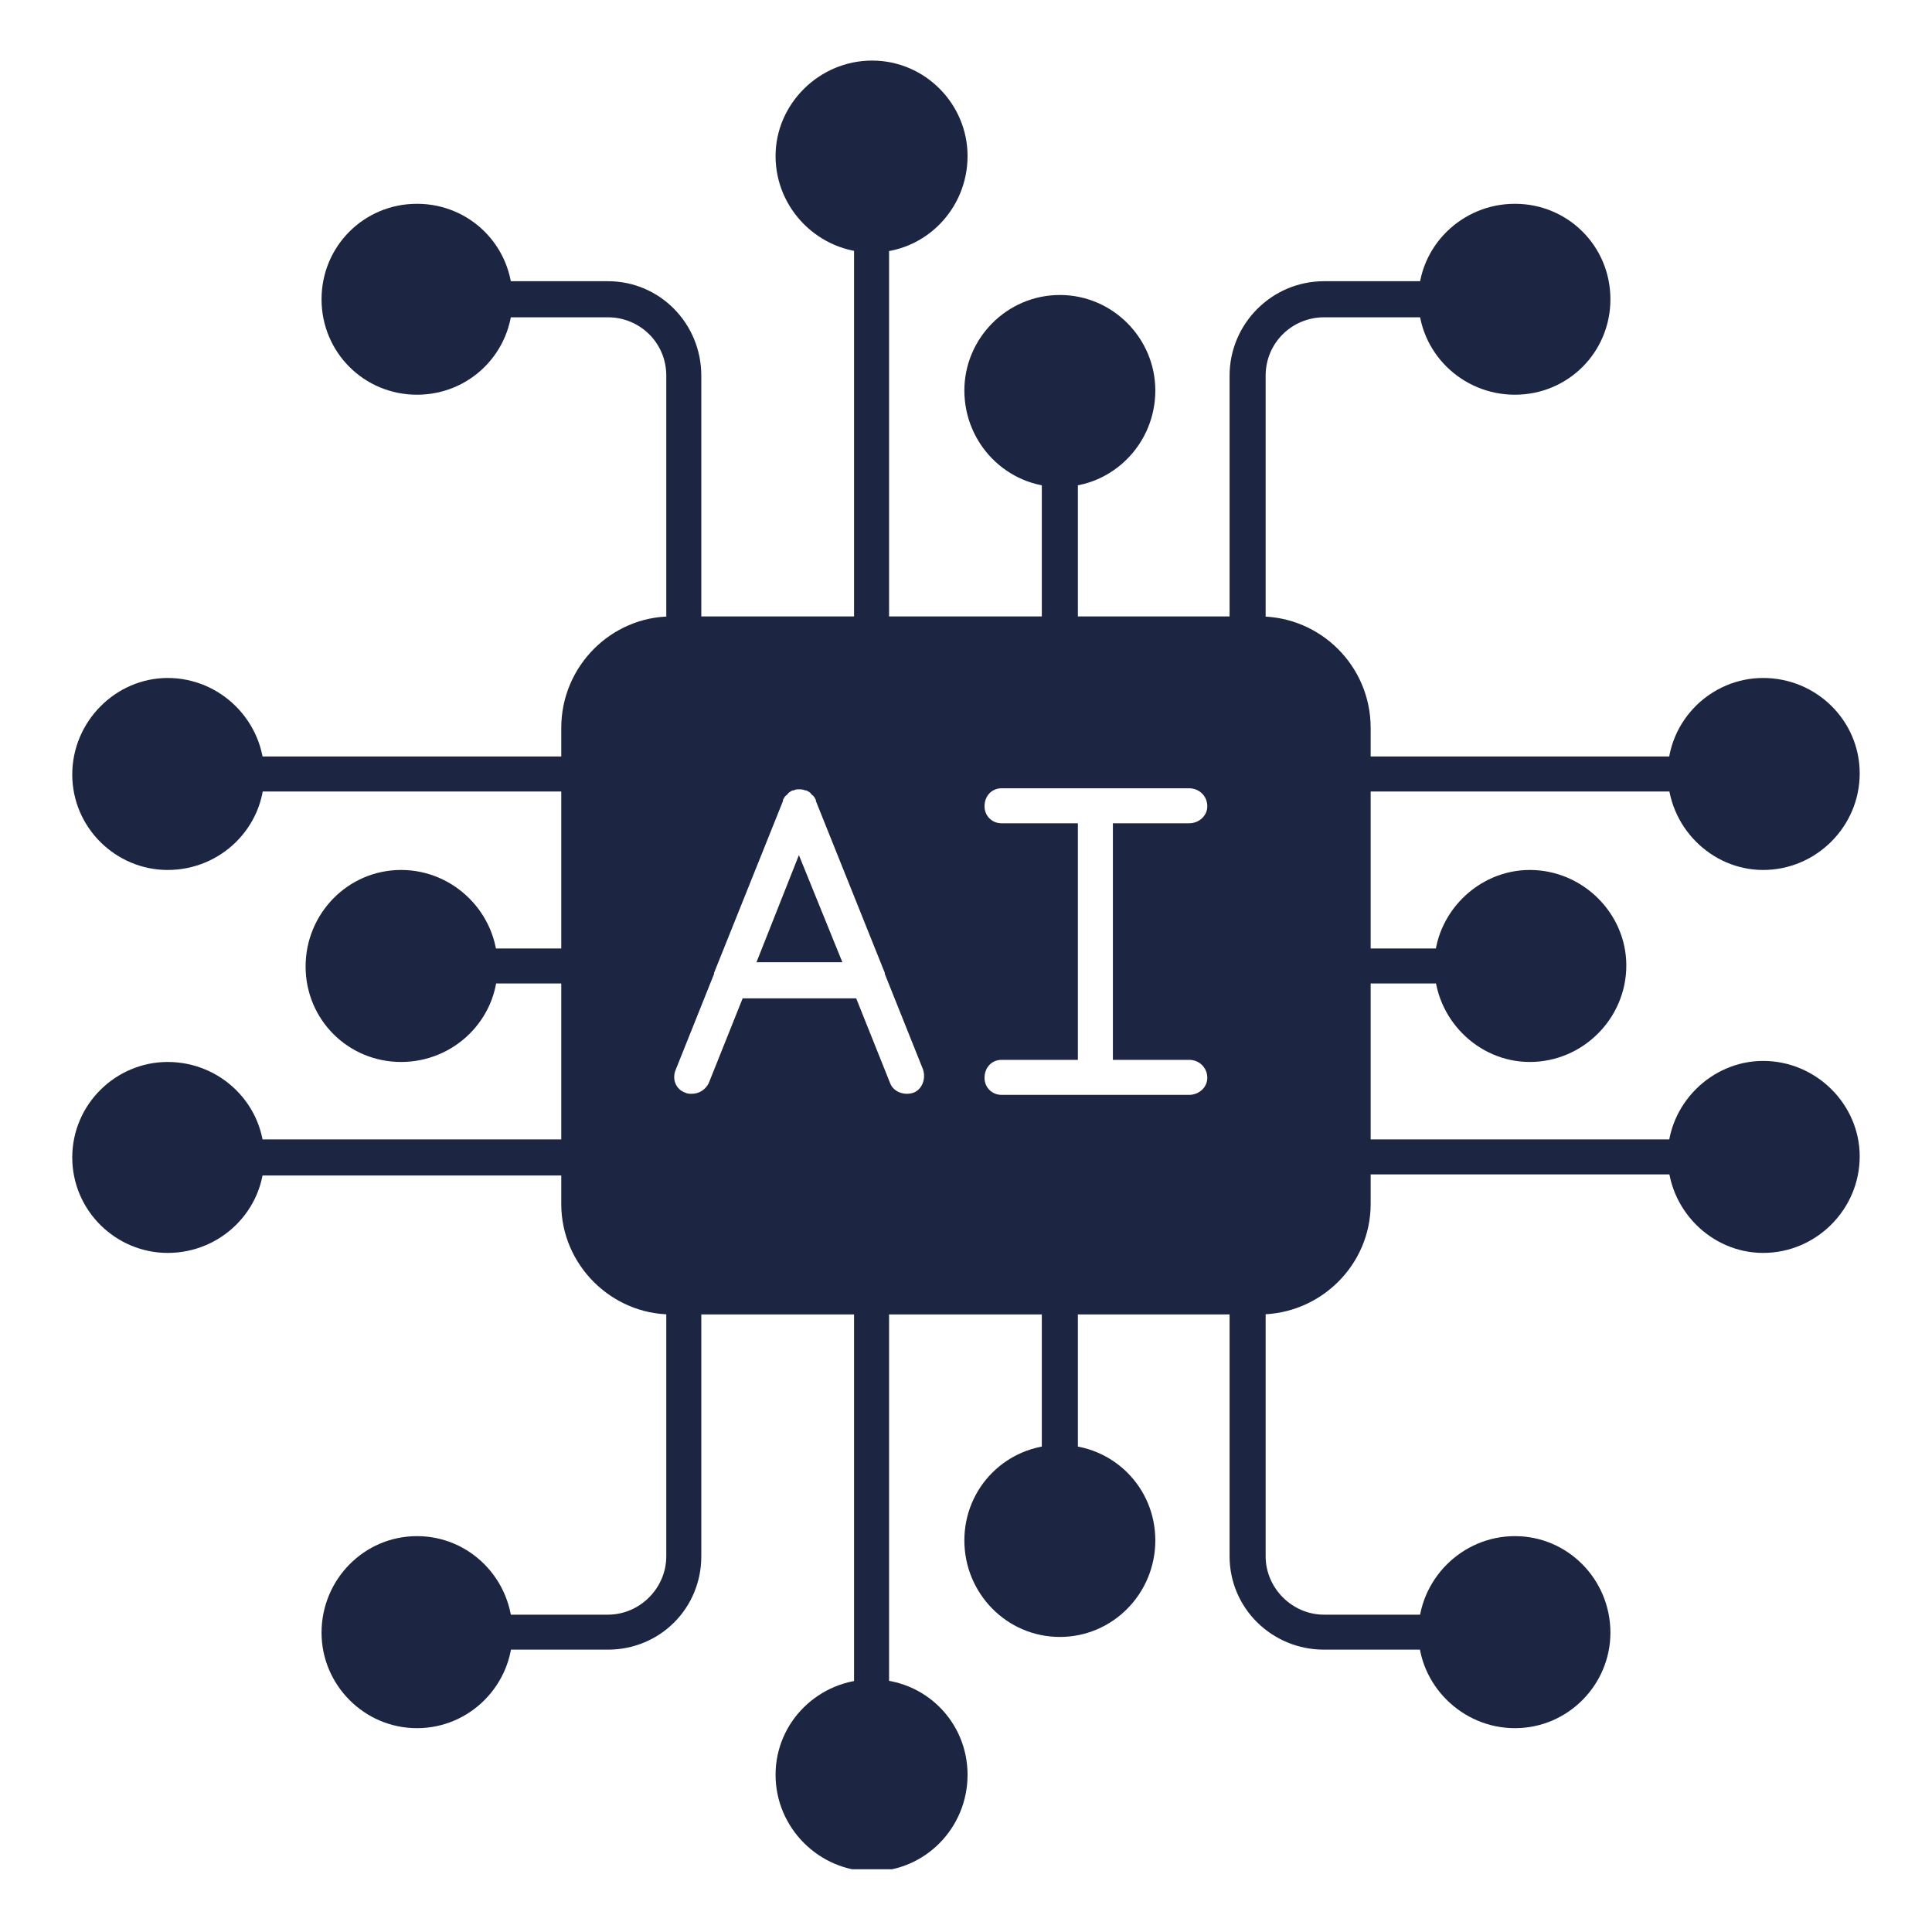
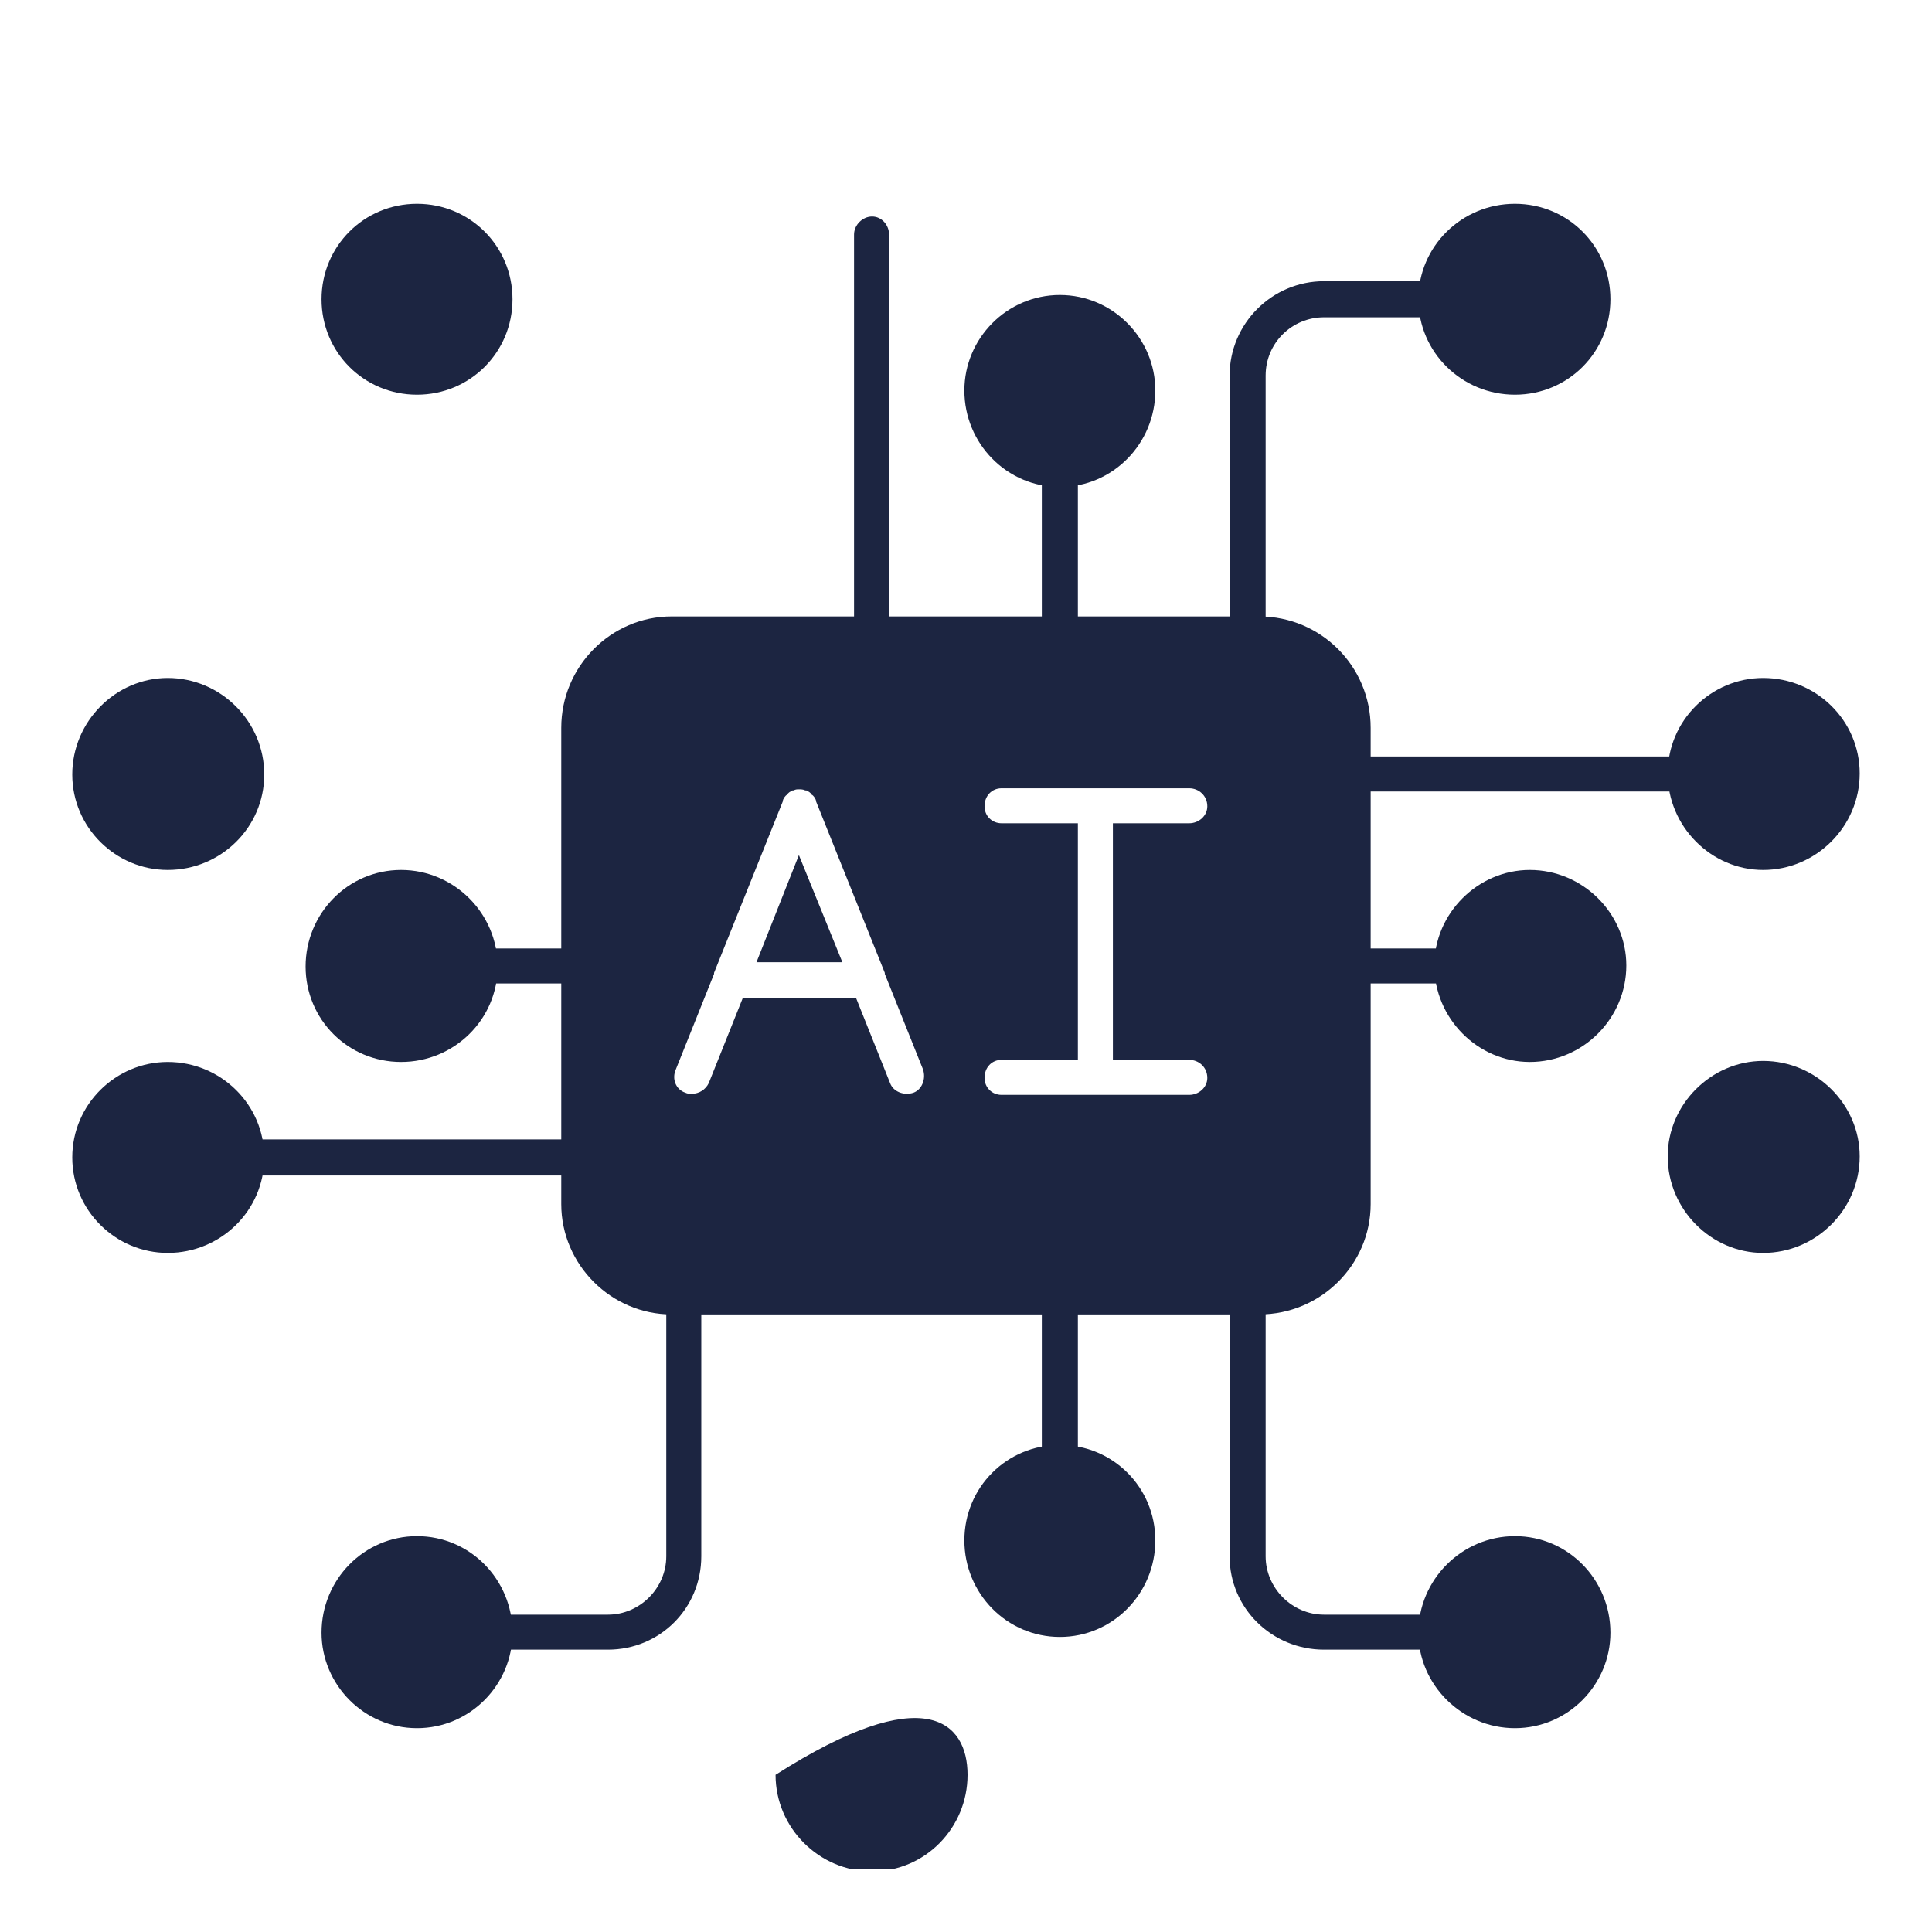
<svg xmlns="http://www.w3.org/2000/svg" width="300" zoomAndPan="magnify" viewBox="0 0 224.88 225" height="300" preserveAspectRatio="xMidYMid meet" version="1.0">
  <defs>
    <clipPath id="81990b1a55">
      <path d="M 90 7.055 L 113 7.055 L 113 30 L 90 30 Z M 90 7.055 " clip-rule="nonzero" />
    </clipPath>
    <clipPath id="70930c80d4">
      <path d="M 194 78 L 216.703 78 L 216.703 102 L 194 102 Z M 194 78 " clip-rule="nonzero" />
    </clipPath>
    <clipPath id="b1658bb770">
      <path d="M 194 123 L 216.703 123 L 216.703 146 L 194 146 Z M 194 123 " clip-rule="nonzero" />
    </clipPath>
    <clipPath id="2d65603e67">
      <path d="M 90 195 L 113 195 L 113 217.691 L 90 217.691 Z M 90 195 " clip-rule="nonzero" />
    </clipPath>
    <clipPath id="d3c18caa10">
      <path d="M 8.312 78 L 31 78 L 31 102 L 8.312 102 Z M 8.312 78 " clip-rule="nonzero" />
    </clipPath>
    <clipPath id="aa77fea7b5">
      <path d="M 8.312 123 L 31 123 L 31 146 L 8.312 146 Z M 8.312 123 " clip-rule="nonzero" />
    </clipPath>
  </defs>
  <path fill="#1c2541" d="M 146.598 153.078 L 78.156 153.078 C 71.113 153.078 65.305 147.273 65.305 140.23 L 65.305 84.762 C 65.305 77.598 71.113 71.789 78.156 71.789 L 146.598 71.789 C 153.762 71.789 159.566 77.598 159.566 84.762 L 159.566 140.23 C 159.566 147.273 153.762 153.078 146.598 153.078 Z M 80.5 127.383 C 80.254 127.383 80.008 127.383 79.762 127.258 C 78.648 126.891 78.156 125.652 78.648 124.543 L 83.098 113.422 L 83.098 113.301 L 91.125 93.285 C 91.125 93.285 91.125 93.164 91.125 93.164 C 91.25 92.914 91.375 92.668 91.621 92.543 C 91.742 92.297 91.992 92.176 92.238 92.051 C 92.238 92.051 92.238 92.051 92.363 92.051 C 92.609 91.926 92.73 91.926 92.98 91.926 C 93.227 91.926 93.473 91.926 93.719 92.051 C 93.719 92.051 93.844 92.051 93.844 92.051 C 94.09 92.176 94.34 92.297 94.461 92.543 C 94.707 92.668 94.832 92.914 94.957 93.164 C 94.957 93.164 94.957 93.285 94.957 93.285 L 102.984 113.301 L 102.984 113.422 L 107.434 124.543 C 107.805 125.652 107.309 126.891 106.32 127.258 C 105.211 127.629 103.973 127.137 103.605 126.148 L 99.652 116.266 L 86.43 116.266 L 82.477 126.148 C 82.109 126.891 81.367 127.383 80.5 127.383 Z M 127.57 127.508 L 116.574 127.508 C 115.465 127.508 114.598 126.641 114.598 125.531 C 114.598 124.293 115.465 123.43 116.574 123.43 L 125.469 123.43 L 125.469 95.879 L 116.574 95.879 C 115.465 95.879 114.598 95.016 114.598 93.902 C 114.598 92.668 115.465 91.805 116.574 91.805 L 138.441 91.805 C 139.555 91.805 140.543 92.668 140.543 93.902 C 140.543 95.016 139.555 95.879 138.441 95.879 L 129.547 95.879 L 129.547 123.43 L 138.441 123.43 C 139.555 123.43 140.543 124.293 140.543 125.531 C 140.543 126.641 139.555 127.508 138.441 127.508 Z M 98.043 112.062 L 92.98 99.586 L 88.039 112.062 Z M 98.043 112.062 " fill-opacity="1" fill-rule="evenodd" />
  <path fill="#1c2541" d="M 101.504 75.988 C 100.391 75.988 99.402 75 99.402 73.891 L 99.402 27.316 C 99.402 26.203 100.391 25.215 101.504 25.215 C 102.617 25.215 103.48 26.203 103.48 27.316 L 103.48 73.891 C 103.48 75 102.617 75.988 101.504 75.988 Z M 101.504 75.988 " fill-opacity="1" fill-rule="evenodd" />
  <g clip-path="url(#81990b1a55)">
-     <path fill="#1c2541" d="M 101.504 29.414 C 95.328 29.414 90.262 24.352 90.262 18.172 C 90.262 12.121 95.328 7.055 101.504 7.055 C 107.68 7.055 112.621 12.121 112.621 18.172 C 112.621 24.352 107.68 29.414 101.504 29.414 Z M 101.504 29.414 " fill-opacity="1" fill-rule="evenodd" />
-   </g>
+     </g>
  <path fill="#1c2541" d="M 123.371 75.988 C 122.258 75.988 121.27 75 121.27 73.891 L 121.27 54.617 C 121.27 53.508 122.258 52.516 123.371 52.516 C 124.48 52.516 125.469 53.508 125.469 54.617 L 125.469 73.891 C 125.469 75 124.48 75.988 123.371 75.988 Z M 123.371 75.988 " fill-opacity="1" fill-rule="evenodd" />
  <path fill="#1c2541" d="M 123.371 56.719 C 117.191 56.719 112.25 51.652 112.25 45.477 C 112.25 39.422 117.191 34.355 123.371 34.355 C 129.547 34.355 134.488 39.422 134.488 45.477 C 134.488 51.652 129.547 56.719 123.371 56.719 Z M 123.371 56.719 " fill-opacity="1" fill-rule="evenodd" />
  <path fill="#1c2541" d="M 145.238 75.988 C 144.125 75.988 143.137 75 143.137 73.891 L 143.137 43.746 C 143.137 37.691 148.078 32.75 154.133 32.75 L 167.227 32.75 C 168.34 32.75 169.328 33.738 169.328 34.852 C 169.328 35.965 168.34 36.953 167.227 36.953 L 154.133 36.953 C 150.426 36.953 147.336 39.918 147.336 43.746 L 147.336 73.891 C 147.336 75 146.348 75.988 145.238 75.988 Z M 145.238 75.988 " fill-opacity="1" fill-rule="evenodd" />
  <path fill="#1c2541" d="M 176.367 45.969 C 170.191 45.969 165.125 41.027 165.125 34.852 C 165.125 28.676 170.191 23.734 176.367 23.734 C 182.547 23.734 187.488 28.676 187.488 34.852 C 187.488 41.027 182.547 45.969 176.367 45.969 Z M 176.367 45.969 " fill-opacity="1" fill-rule="evenodd" />
-   <path fill="#1c2541" d="M 79.637 75.988 C 78.402 75.988 77.535 75 77.535 73.891 L 77.535 43.746 C 77.535 39.918 74.449 36.953 70.742 36.953 L 57.648 36.953 C 56.41 36.953 55.547 35.965 55.547 34.852 C 55.547 33.738 56.41 32.75 57.648 32.75 L 70.742 32.75 C 76.797 32.75 81.613 37.691 81.613 43.746 L 81.613 73.891 C 81.613 75 80.75 75.988 79.637 75.988 Z M 79.637 75.988 " fill-opacity="1" fill-rule="evenodd" />
  <path fill="#1c2541" d="M 48.504 45.969 C 42.328 45.969 37.387 41.027 37.387 34.852 C 37.387 28.676 42.328 23.734 48.504 23.734 C 54.684 23.734 59.625 28.676 59.625 34.852 C 59.625 41.027 54.684 45.969 48.504 45.969 Z M 48.504 45.969 " fill-opacity="1" fill-rule="evenodd" />
  <path fill="#1c2541" d="M 196.258 92.176 L 157.469 92.176 C 156.355 92.176 155.367 91.188 155.367 90.074 C 155.367 88.961 156.355 88.098 157.469 88.098 L 196.258 88.098 C 197.371 88.098 198.234 88.961 198.234 90.074 C 198.234 91.188 197.371 92.176 196.258 92.176 Z M 196.258 92.176 " fill-opacity="1" fill-rule="evenodd" />
  <g clip-path="url(#70930c80d4)">
    <path fill="#1c2541" d="M 205.277 101.316 C 199.223 101.316 194.16 96.25 194.16 90.074 C 194.16 83.898 199.223 78.957 205.277 78.957 C 211.453 78.957 216.52 83.898 216.52 90.074 C 216.52 96.25 211.453 101.316 205.277 101.316 Z M 205.277 101.316 " fill-opacity="1" fill-rule="evenodd" />
  </g>
  <path fill="#1c2541" d="M 169.082 114.535 L 157.469 114.535 C 156.355 114.535 155.367 113.672 155.367 112.434 C 155.367 111.324 156.355 110.457 157.469 110.457 L 169.082 110.457 C 170.191 110.457 171.059 111.324 171.059 112.434 C 171.059 113.672 170.191 114.535 169.082 114.535 Z M 169.082 114.535 " fill-opacity="1" fill-rule="evenodd" />
  <path fill="#1c2541" d="M 178.098 123.676 C 172.047 123.676 166.98 118.613 166.98 112.434 C 166.98 106.383 172.047 101.316 178.098 101.316 C 184.277 101.316 189.34 106.383 189.34 112.434 C 189.34 118.613 184.277 123.676 178.098 123.676 Z M 178.098 123.676 " fill-opacity="1" fill-rule="evenodd" />
-   <path fill="#1c2541" d="M 196.258 136.773 L 157.469 136.773 C 156.355 136.773 155.367 135.906 155.367 134.672 C 155.367 133.559 156.355 132.695 157.469 132.695 L 196.258 132.695 C 197.371 132.695 198.234 133.559 198.234 134.672 C 198.234 135.906 197.371 136.773 196.258 136.773 Z M 196.258 136.773 " fill-opacity="1" fill-rule="evenodd" />
  <g clip-path="url(#b1658bb770)">
    <path fill="#1c2541" d="M 205.277 145.914 C 199.223 145.914 194.16 140.848 194.16 134.672 C 194.16 128.617 199.223 123.555 205.277 123.555 C 211.453 123.555 216.52 128.617 216.52 134.672 C 216.52 140.848 211.453 145.914 205.277 145.914 Z M 205.277 145.914 " fill-opacity="1" fill-rule="evenodd" />
  </g>
-   <path fill="#1c2541" d="M 101.504 199.652 C 100.391 199.652 99.402 198.789 99.402 197.676 L 99.402 151.102 C 99.402 149.867 100.391 149.004 101.504 149.004 C 102.617 149.004 103.48 149.867 103.48 151.102 L 103.48 197.676 C 103.48 198.789 102.617 199.652 101.504 199.652 Z M 101.504 199.652 " fill-opacity="1" fill-rule="evenodd" />
  <g clip-path="url(#2d65603e67)">
-     <path fill="#1c2541" d="M 101.504 217.938 C 95.328 217.938 90.262 212.871 90.262 206.695 C 90.262 200.52 95.328 195.578 101.504 195.578 C 107.68 195.578 112.621 200.52 112.621 206.695 C 112.621 212.871 107.68 217.938 101.504 217.938 Z M 101.504 217.938 " fill-opacity="1" fill-rule="evenodd" />
+     <path fill="#1c2541" d="M 101.504 217.938 C 95.328 217.938 90.262 212.871 90.262 206.695 C 107.68 195.578 112.621 200.52 112.621 206.695 C 112.621 212.871 107.68 217.938 101.504 217.938 Z M 101.504 217.938 " fill-opacity="1" fill-rule="evenodd" />
  </g>
  <path fill="#1c2541" d="M 123.371 172.352 C 122.258 172.352 121.27 171.488 121.27 170.375 L 121.27 151.102 C 121.27 149.867 122.258 149.004 123.371 149.004 C 124.48 149.004 125.469 149.867 125.469 151.102 L 125.469 170.375 C 125.469 171.488 124.48 172.352 123.371 172.352 Z M 123.371 172.352 " fill-opacity="1" fill-rule="evenodd" />
  <path fill="#1c2541" d="M 123.371 190.637 C 117.191 190.637 112.25 185.57 112.25 179.395 C 112.25 173.215 117.191 168.273 123.371 168.273 C 129.547 168.273 134.488 173.215 134.488 179.395 C 134.488 185.57 129.547 190.637 123.371 190.637 Z M 123.371 190.637 " fill-opacity="1" fill-rule="evenodd" />
  <path fill="#1c2541" d="M 167.227 192.117 L 154.133 192.117 C 148.078 192.117 143.137 187.301 143.137 181.246 L 143.137 151.102 C 143.137 149.867 144.125 149.004 145.238 149.004 C 146.348 149.004 147.336 149.867 147.336 151.102 L 147.336 181.246 C 147.336 184.953 150.426 188.043 154.133 188.043 L 167.227 188.043 C 168.34 188.043 169.328 188.906 169.328 190.141 C 169.328 191.254 168.34 192.117 167.227 192.117 Z M 167.227 192.117 " fill-opacity="1" fill-rule="evenodd" />
  <path fill="#1c2541" d="M 176.367 201.262 C 170.191 201.262 165.125 196.195 165.125 190.141 C 165.125 183.965 170.191 178.898 176.367 178.898 C 182.547 178.898 187.488 183.965 187.488 190.141 C 187.488 196.195 182.547 201.262 176.367 201.262 Z M 176.367 201.262 " fill-opacity="1" fill-rule="evenodd" />
  <path fill="#1c2541" d="M 70.742 192.117 L 57.648 192.117 C 56.41 192.117 55.547 191.254 55.547 190.141 C 55.547 188.906 56.41 188.043 57.648 188.043 L 70.742 188.043 C 74.449 188.043 77.535 184.953 77.535 181.246 L 77.535 151.102 C 77.535 149.867 78.402 149.004 79.637 149.004 C 80.75 149.004 81.613 149.867 81.613 151.102 L 81.613 181.246 C 81.613 187.301 76.797 192.117 70.742 192.117 Z M 70.742 192.117 " fill-opacity="1" fill-rule="evenodd" />
  <path fill="#1c2541" d="M 48.504 201.262 C 42.328 201.262 37.387 196.195 37.387 190.141 C 37.387 183.965 42.328 178.898 48.504 178.898 C 54.684 178.898 59.625 183.965 59.625 190.141 C 59.625 196.195 54.684 201.262 48.504 201.262 Z M 48.504 201.262 " fill-opacity="1" fill-rule="evenodd" />
-   <path fill="#1c2541" d="M 67.406 92.176 L 28.613 92.176 C 27.504 92.176 26.516 91.309 26.516 90.199 C 26.516 88.961 27.504 88.098 28.613 88.098 L 67.406 88.098 C 68.52 88.098 69.383 88.961 69.383 90.199 C 69.383 91.309 68.52 92.176 67.406 92.176 Z M 67.406 92.176 " fill-opacity="1" fill-rule="evenodd" />
  <g clip-path="url(#d3c18caa10)">
    <path fill="#1c2541" d="M 19.473 101.316 C 13.418 101.316 8.355 96.375 8.355 90.199 C 8.355 84.02 13.418 78.957 19.473 78.957 C 25.648 78.957 30.715 84.02 30.715 90.199 C 30.715 96.375 25.648 101.316 19.473 101.316 Z M 19.473 101.316 " fill-opacity="1" fill-rule="evenodd" />
  </g>
  <path fill="#1c2541" d="M 67.406 114.535 L 55.793 114.535 C 54.684 114.535 53.691 113.672 53.691 112.559 C 53.691 111.445 54.684 110.457 55.793 110.457 L 67.406 110.457 C 68.52 110.457 69.383 111.445 69.383 112.559 C 69.383 113.672 68.52 114.535 67.406 114.535 Z M 67.406 114.535 " fill-opacity="1" fill-rule="evenodd" />
  <path fill="#1c2541" d="M 46.652 123.676 C 40.473 123.676 35.531 118.734 35.531 112.559 C 35.531 106.383 40.473 101.316 46.652 101.316 C 52.828 101.316 57.895 106.383 57.895 112.559 C 57.895 118.734 52.828 123.676 46.652 123.676 Z M 46.652 123.676 " fill-opacity="1" fill-rule="evenodd" />
  <path fill="#1c2541" d="M 67.406 136.895 L 28.613 136.895 C 27.504 136.895 26.516 135.906 26.516 134.797 C 26.516 133.684 27.504 132.695 28.613 132.695 L 67.406 132.695 C 68.52 132.695 69.383 133.684 69.383 134.797 C 69.383 135.906 68.52 136.895 67.406 136.895 Z M 67.406 136.895 " fill-opacity="1" fill-rule="evenodd" />
  <g clip-path="url(#aa77fea7b5)">
    <path fill="#1c2541" d="M 19.473 145.914 C 13.418 145.914 8.355 140.973 8.355 134.797 C 8.355 128.617 13.418 123.676 19.473 123.676 C 25.648 123.676 30.715 128.617 30.715 134.797 C 30.715 140.973 25.648 145.914 19.473 145.914 Z M 19.473 145.914 " fill-opacity="1" fill-rule="evenodd" />
  </g>
</svg>